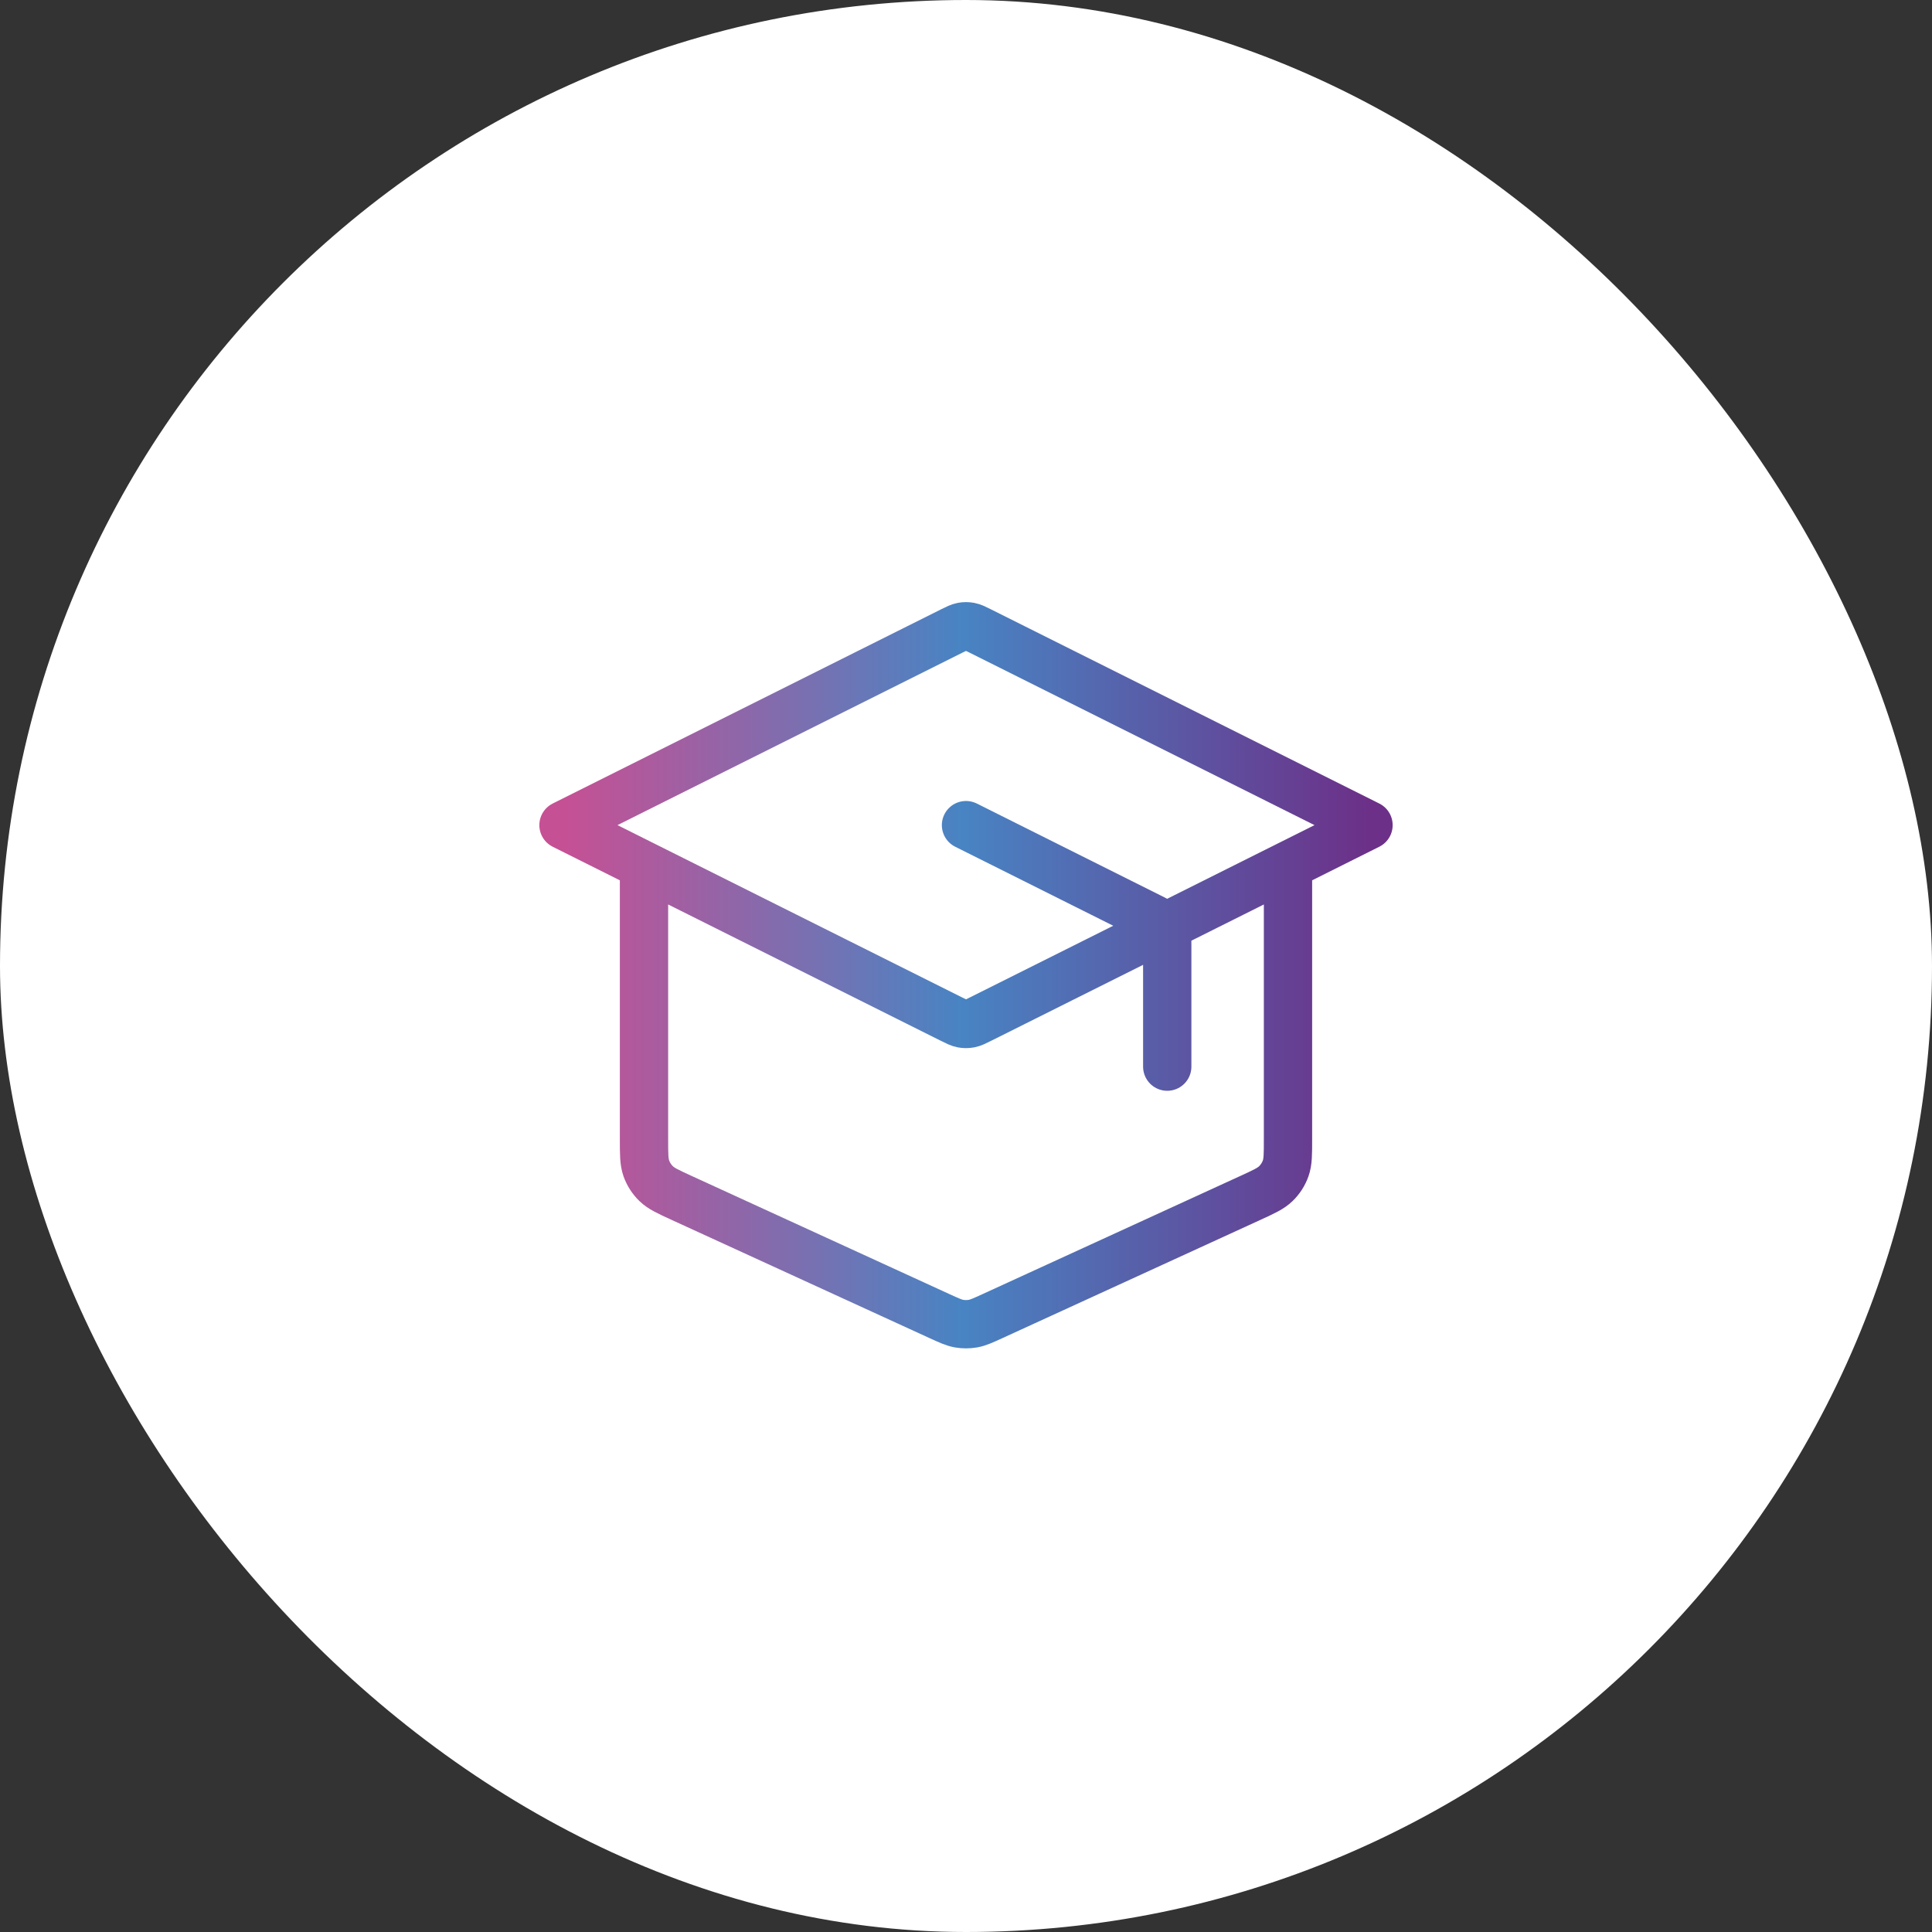
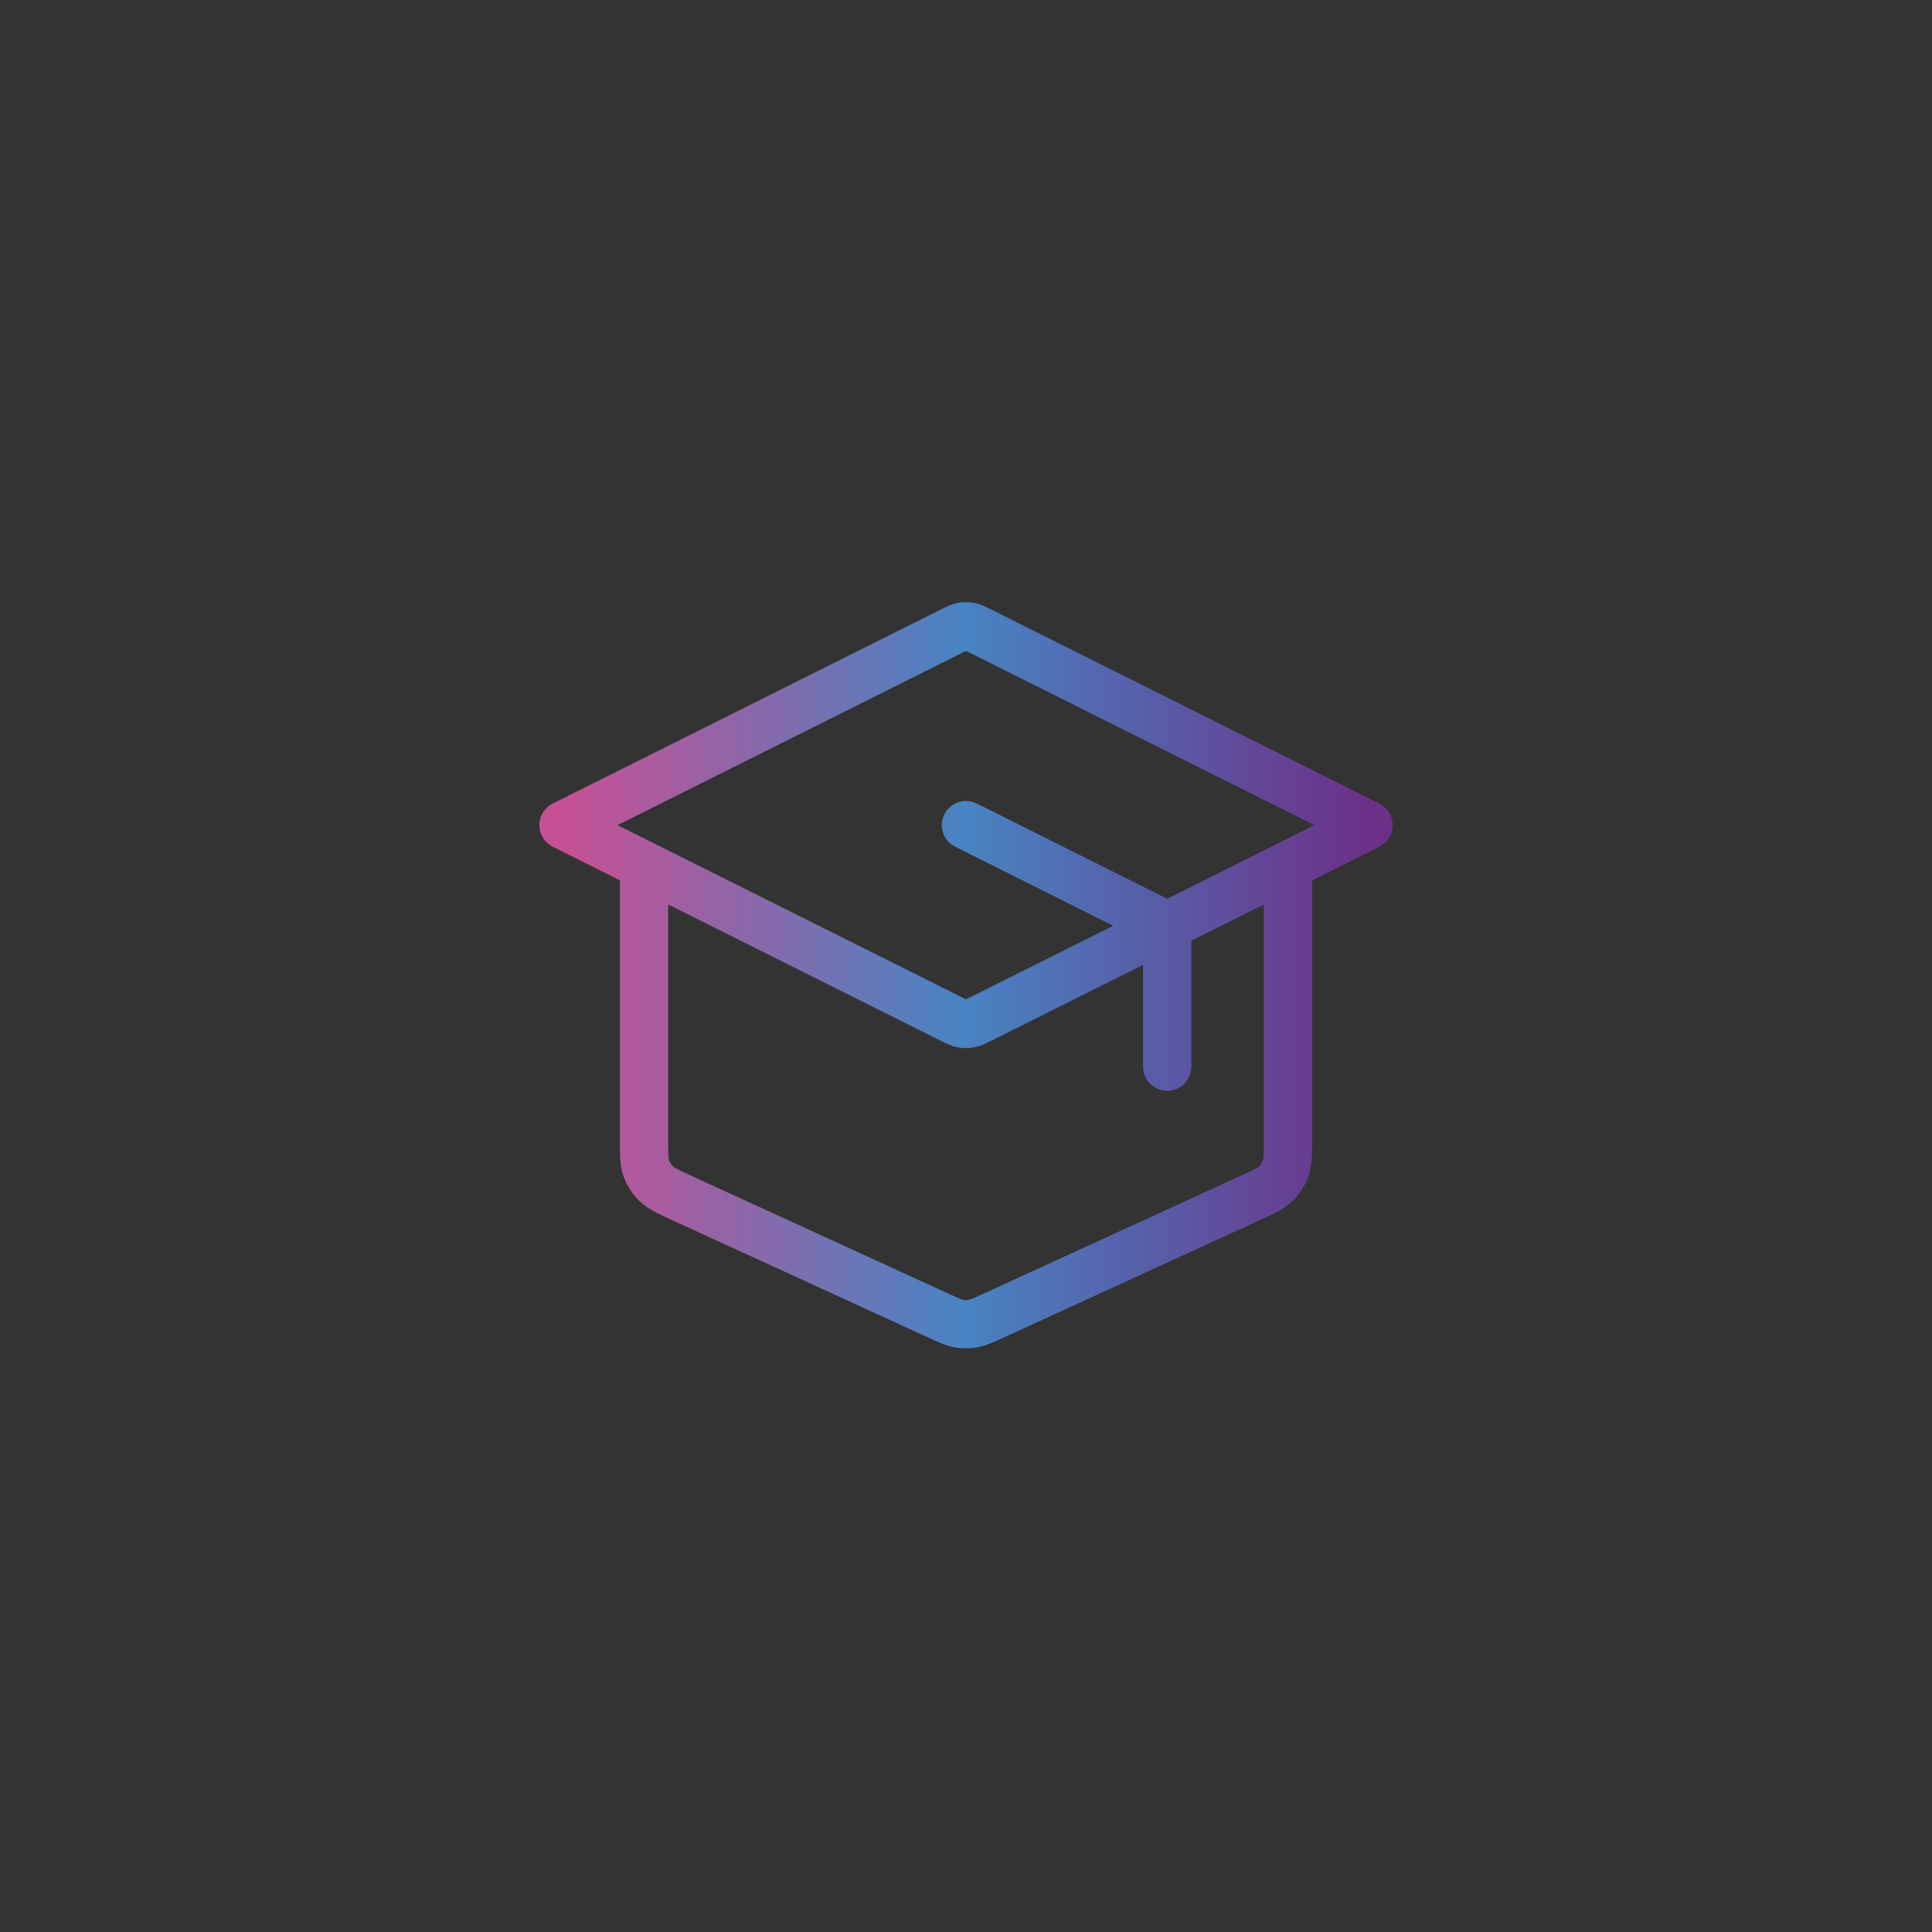
<svg xmlns="http://www.w3.org/2000/svg" width="80" height="80" viewBox="0 0 80 80" fill="none">
  <rect x="0" y="0" width="80" height="80" fill="#333333" stroke="none" />
-   <rect width="80" height="80" rx="40" fill="white" />
  <path d="M48.333 44.167V39.157C48.333 38.858 48.333 38.709 48.288 38.577C48.247 38.46 48.182 38.353 48.095 38.265C47.998 38.165 47.864 38.099 47.596 37.965L40 34.167M26.667 35.833V47.178C26.667 47.797 26.667 48.107 26.763 48.379C26.849 48.619 26.988 48.836 27.171 49.013C27.377 49.214 27.659 49.344 28.222 49.602L38.889 54.491C39.298 54.678 39.502 54.772 39.715 54.809C39.904 54.841 40.096 54.841 40.285 54.809C40.498 54.772 40.702 54.678 41.111 54.491L51.778 49.602C52.341 49.344 52.623 49.214 52.829 49.013C53.012 48.836 53.151 48.619 53.237 48.379C53.333 48.107 53.333 47.797 53.333 47.178V35.833M23.333 34.167L39.404 26.131C39.622 26.022 39.732 25.967 39.846 25.946C39.948 25.927 40.052 25.927 40.154 25.946C40.268 25.967 40.378 26.022 40.596 26.131L56.667 34.167L40.596 42.202C40.378 42.311 40.268 42.366 40.154 42.387C40.052 42.406 39.948 42.406 39.846 42.387C39.732 42.366 39.622 42.311 39.404 42.202L23.333 34.167Z" stroke="url(#paint0_linear_682_342)" stroke-width="2" stroke-linecap="round" stroke-linejoin="round" />
  <defs>
    <linearGradient id="paint0_linear_682_342" x1="23.333" y1="39.734" x2="56.667" y2="39.734" gradientUnits="userSpaceOnUse">
      <stop stop-color="#C65094" />
      <stop offset="0.495" stop-color="#4884C3" />
      <stop offset="1" stop-color="#6C3088" />
    </linearGradient>
  </defs>
</svg>